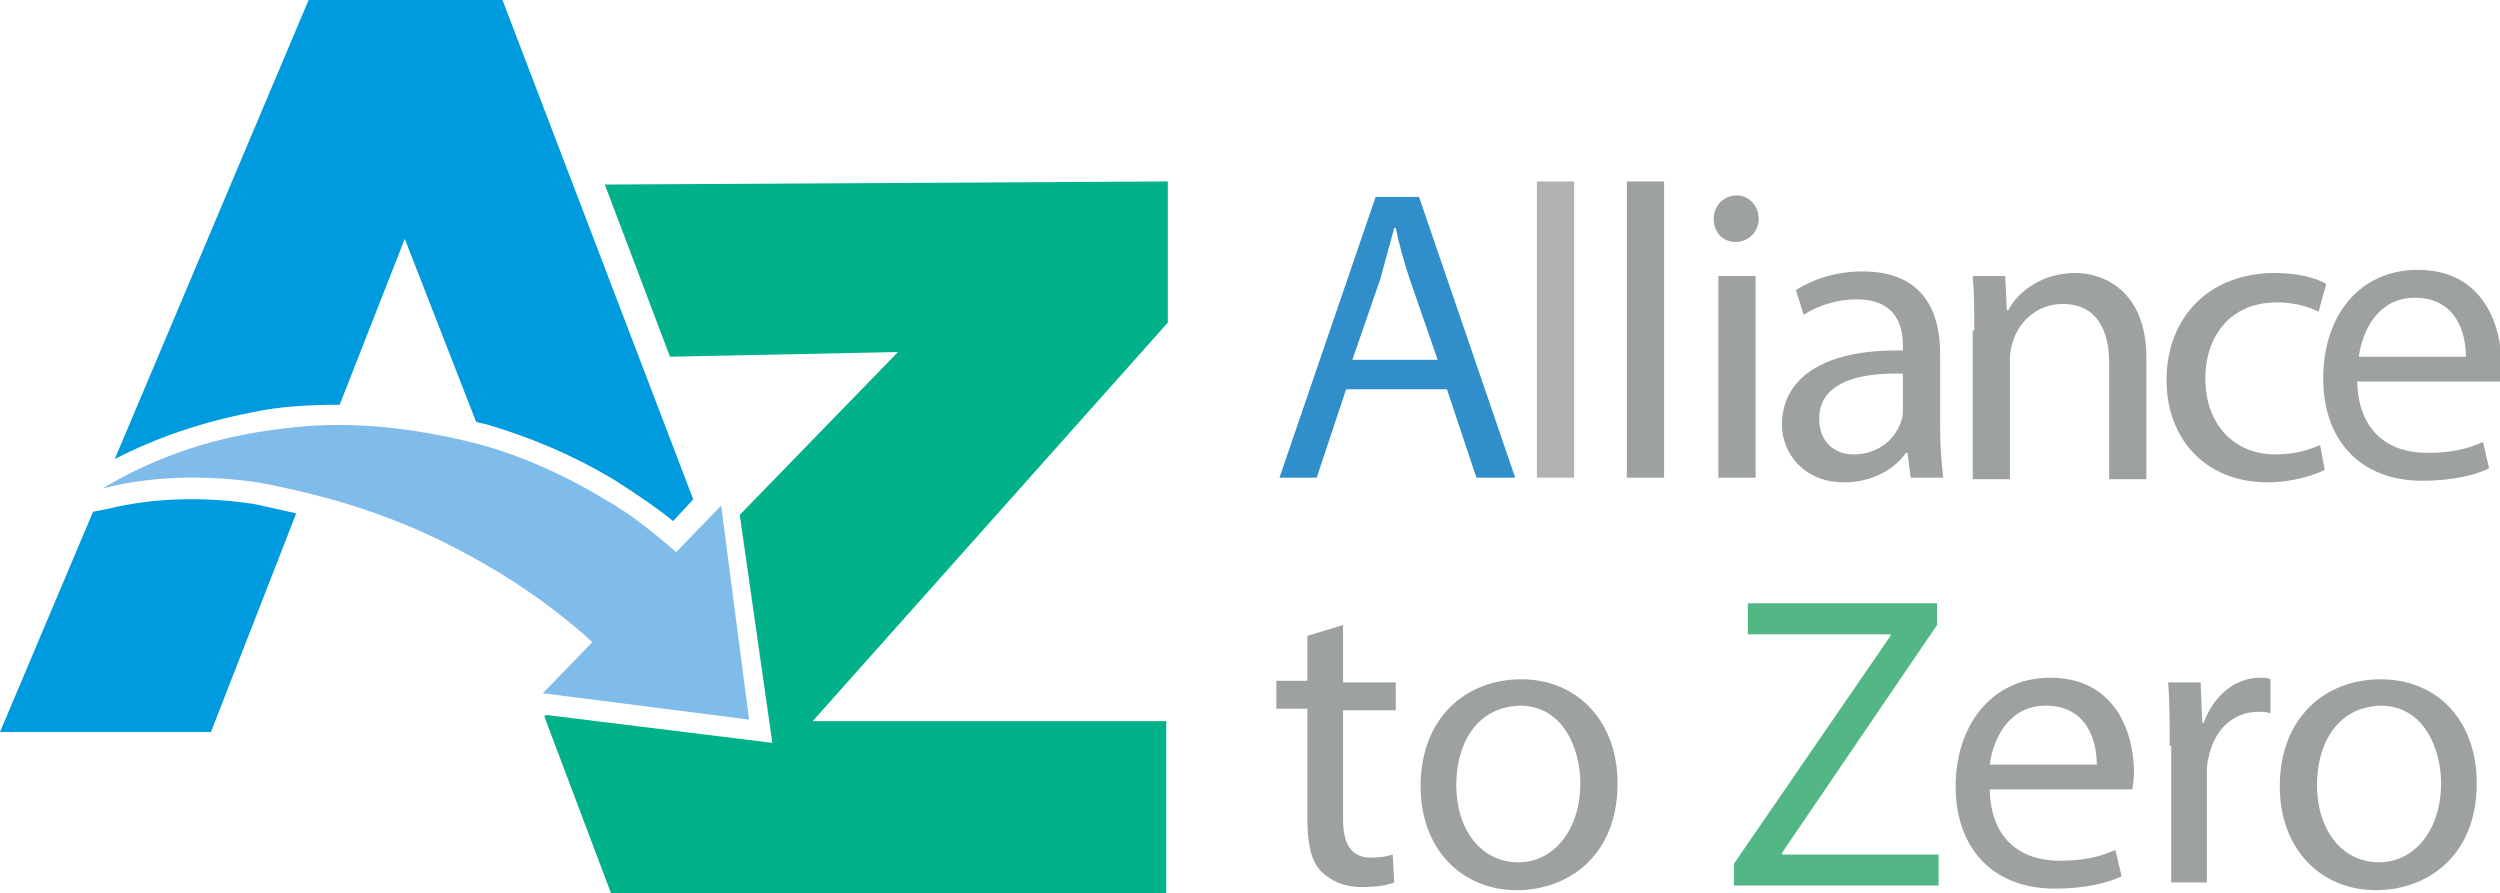
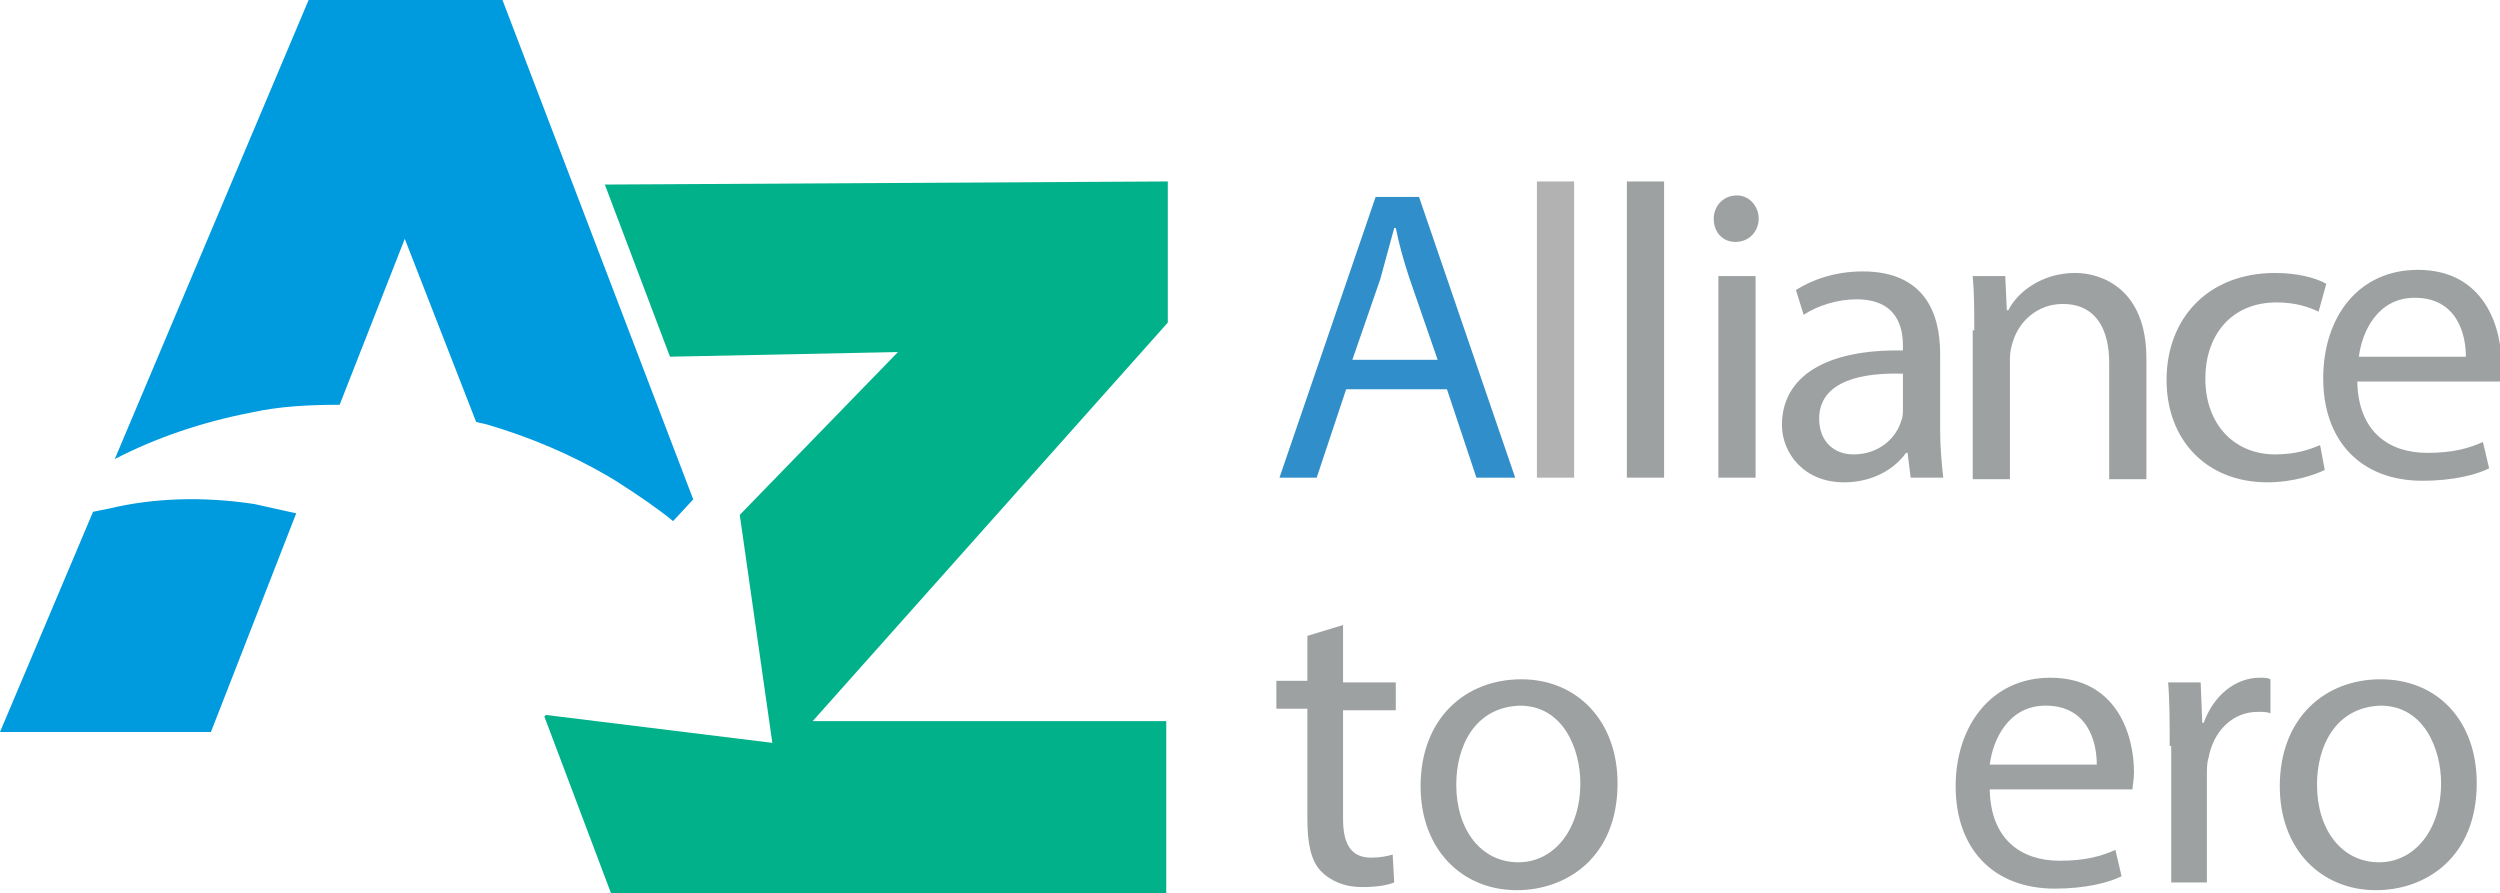
<svg xmlns="http://www.w3.org/2000/svg" width="161.2" height="57.6" overflow="visible">
  <style>.st2{fill:#9ea1a2}</style>
  <path d="M86.8 25.1l-1.9 5.7h-2.4l6.2-18.1h2.8l6.2 18.1h-2.5l-1.9-5.7h-6.5zm5.9-1.9L90.9 18c-.4-1.2-.7-2.3-.9-3.3h-.1L89 18l-1.8 5.2h5.5z" fill="#308fca" />
  <path d="M99.1 11.7h2.4v19.1h-2.4V11.7z" fill="#b2b2b2" />
  <path class="st2" d="M104.9 11.7h2.4v19.1h-2.4V11.7zm8.5 2.4c0 .8-.6 1.5-1.5 1.5-.8 0-1.4-.6-1.4-1.5 0-.8.6-1.5 1.5-1.5.8 0 1.4.7 1.4 1.5zm-2.6 16.7v-13h2.4v13h-2.4zm12.4 0l-.2-1.6h-.1c-.7 1-2.1 1.9-4 1.9-2.6 0-4-1.9-4-3.7 0-3.1 2.8-4.9 7.8-4.8v-.3c0-1.1-.3-3-3-3-1.2 0-2.5.4-3.4 1l-.5-1.6c1.1-.7 2.6-1.2 4.3-1.2 4 0 5 2.7 5 5.3v4.9c0 1.1.1 2.2.2 3.1h-2.1zm-.4-6.7c-2.6-.1-5.5.4-5.5 2.9 0 1.5 1 2.3 2.2 2.3 1.7 0 2.8-1.1 3.1-2.2.1-.2.1-.5.1-.8v-2.2zm4.5-2.8c0-1.3 0-2.4-.1-3.5h2.1l.1 2.2h.1c.6-1.2 2.2-2.4 4.3-2.4 1.8 0 4.6 1.1 4.6 5.5v7.8H136v-7.5c0-2.1-.8-3.8-3-3.8-1.6 0-2.8 1.1-3.2 2.4-.1.3-.2.7-.2 1.1v7.8h-2.4v-9.6zm22.6 9c-.6.3-2 .8-3.7.8-3.9 0-6.5-2.7-6.5-6.6 0-4 2.7-6.9 7-6.9 1.4 0 2.6.3 3.3.7l-.5 1.8c-.6-.3-1.5-.6-2.7-.6-3 0-4.6 2.2-4.6 4.9 0 3 1.9 4.9 4.5 4.9 1.3 0 2.2-.3 2.9-.6l.3 1.6z" />
  <path class="st2" d="M152 24.7c.1 3.2 2.1 4.5 4.5 4.5 1.7 0 2.7-.3 3.6-.7l.4 1.7c-.8.4-2.3.8-4.3.8-4 0-6.4-2.6-6.4-6.6s2.3-7 6.1-7c4.3 0 5.4 3.7 5.4 6.1 0 .5-.1.9-.1 1.1H152zm7-1.7c0-1.5-.6-3.8-3.3-3.8-2.4 0-3.4 2.2-3.6 3.8h6.9zM86.6 40.3V44H90v1.8h-3.4v7c0 1.6.5 2.5 1.8 2.5.6 0 1.1-.1 1.4-.2l.1 1.8c-.5.2-1.2.3-2.1.3-1.1 0-2-.4-2.6-1-.7-.7-.9-1.9-.9-3.4v-7.1h-2v-1.8h2V41l2.3-.7zm17.7 10.2c0 4.8-3.3 6.9-6.5 6.9-3.5 0-6.2-2.6-6.2-6.7 0-4.4 2.9-6.9 6.5-6.9s6.2 2.7 6.2 6.7zm-10.4.1c0 2.9 1.6 5 4 5 2.3 0 4-2.1 4-5.1 0-2.2-1.1-5-3.9-5-2.9.1-4.1 2.6-4.1 5.1z" />
-   <path d="M111.8 55.7L121.9 41v-.1h-9.2v-2h12.2v1.4l-10 14.7v.1H125v2h-13.2v-1.4z" fill="#53b685" />
  <path class="st2" d="M128.3 51c.1 3.2 2.1 4.5 4.5 4.5 1.7 0 2.7-.3 3.6-.7l.4 1.7c-.8.4-2.3.8-4.3.8-4 0-6.4-2.6-6.4-6.6 0-3.9 2.3-7 6.1-7 4.3 0 5.4 3.7 5.4 6.1 0 .5-.1.9-.1 1.1h-9.2zm6.9-1.7c0-1.5-.6-3.8-3.3-3.8-2.4 0-3.4 2.2-3.6 3.8h6.9zm4.7-1.2c0-1.5 0-2.9-.1-4.1h2.1l.1 2.6h.1c.6-1.7 2-2.9 3.6-2.9.3 0 .5 0 .7.1V46c-.2-.1-.5-.1-.8-.1-1.7 0-2.9 1.3-3.2 3-.1.3-.1.7-.1 1.1v6.9H140v-8.8zm19.8 2.4c0 4.8-3.3 6.9-6.5 6.9-3.5 0-6.2-2.6-6.2-6.7 0-4.4 2.9-6.9 6.5-6.9 3.7 0 6.2 2.7 6.2 6.7zm-10.3.1c0 2.9 1.6 5 4 5 2.3 0 4-2.1 4-5.1 0-2.2-1.1-5-3.9-5-2.9.1-4.1 2.6-4.1 5.1z" />
  <path d="M7 32.8L6 33 0 47.2h13.6l5.5-14.1-2.7-.6c-3.3-.5-6.5-.4-9.4.3zm14.9-6.7l4.2-10.7 4.6 11.8c.3.1.5.1.8.2 2.7.8 5.3 1.9 7.7 3.3l.5.3c1.4.9 2.6 1.7 3.7 2.6l1.3-1.4L32.4 0H19.9L7.4 29.6c2.7-1.4 5.7-2.4 8.8-3 1.8-.4 3.7-.5 5.7-.5z" fill="#009ade" />
  <path fill="#00b189" d="M75.3 11.7l-36.3.2L43.2 23l14.7-.3-10.2 10.5 2.1 14.7-14.6-1.8-.1.1 4.3 11.4h35.8V46.5H52.4l22.9-25.7z" />
-   <path d="M48.3 46.4l-1.8-13.8-2.9 3c-1.5-1.3-3-2.5-4.6-3.4l-.5-.3c-2.4-1.4-4.9-2.5-7.4-3.2-3-.8-6.2-1.3-9.3-1.3-1.8 0-3.6.2-5.4.5-3.5.6-6.8 1.8-9.8 3.6 3.1-.8 6.5-.9 10-.4 4.3.8 8.3 2 12.1 3.9 3 1.5 5.9 3.3 8.7 5.7.3.2.5.5.8.7L35 44.7l13.3 1.7z" fill="#80bcea" />
</svg>